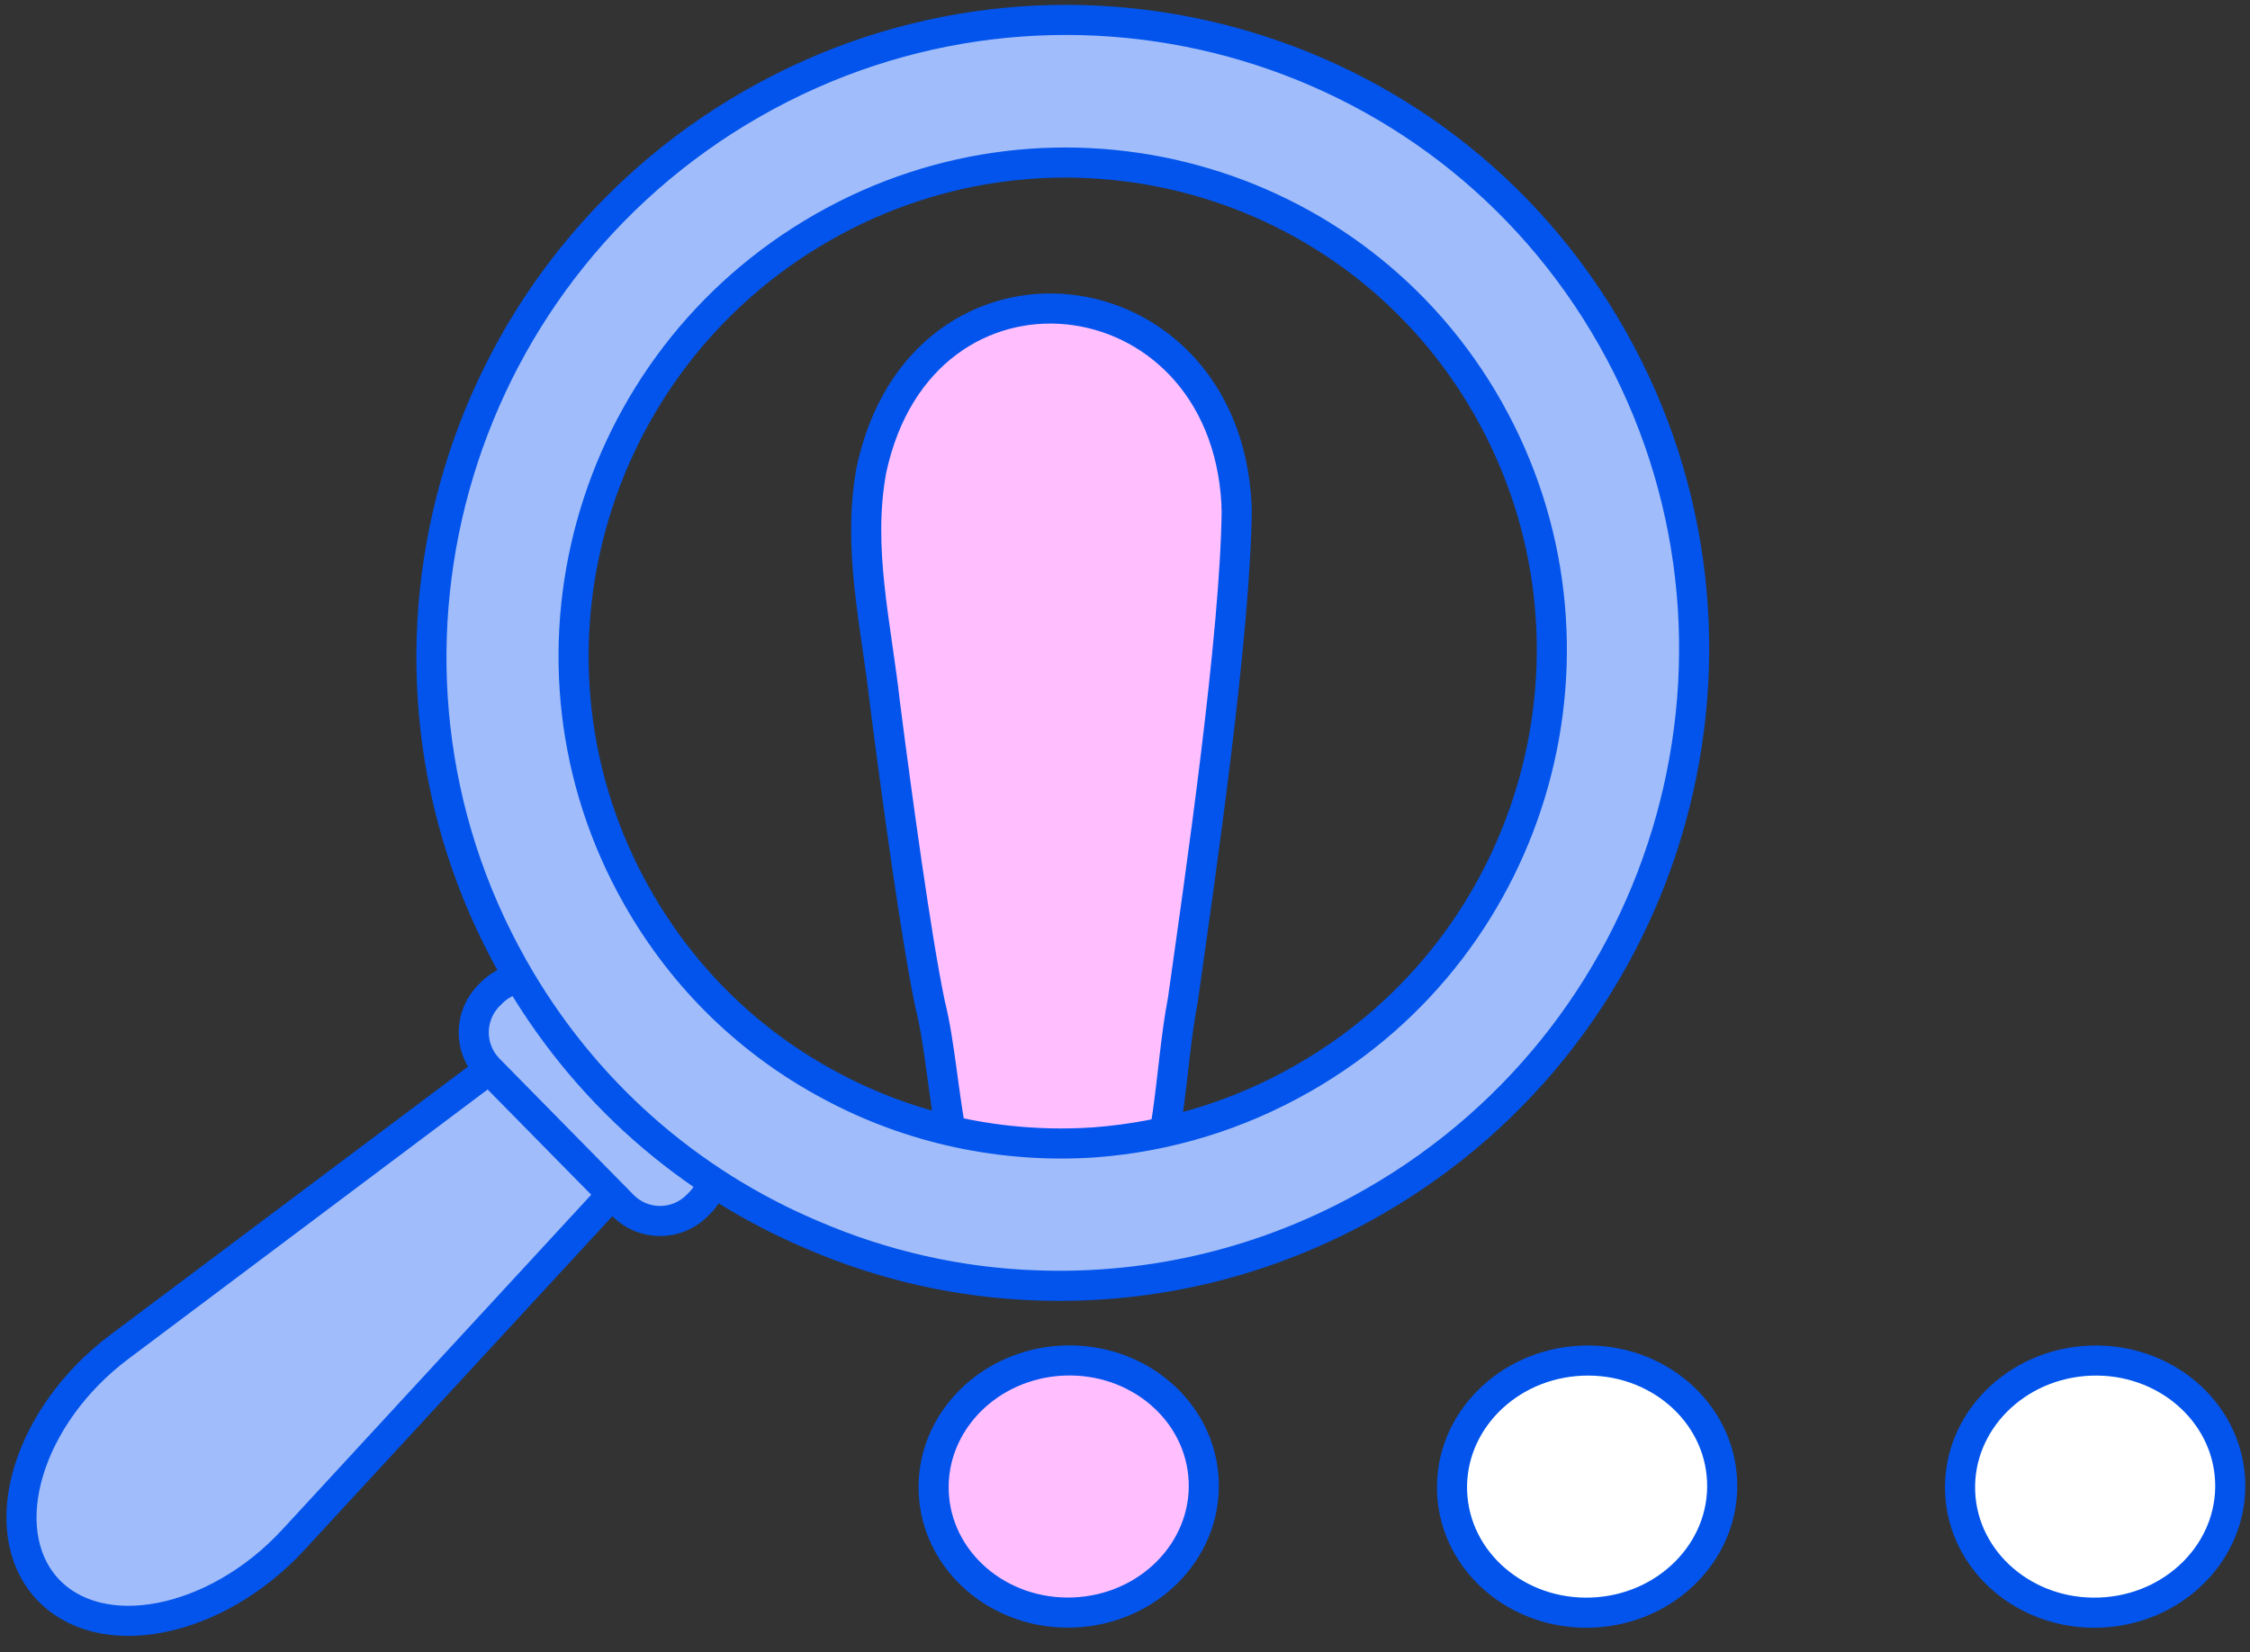
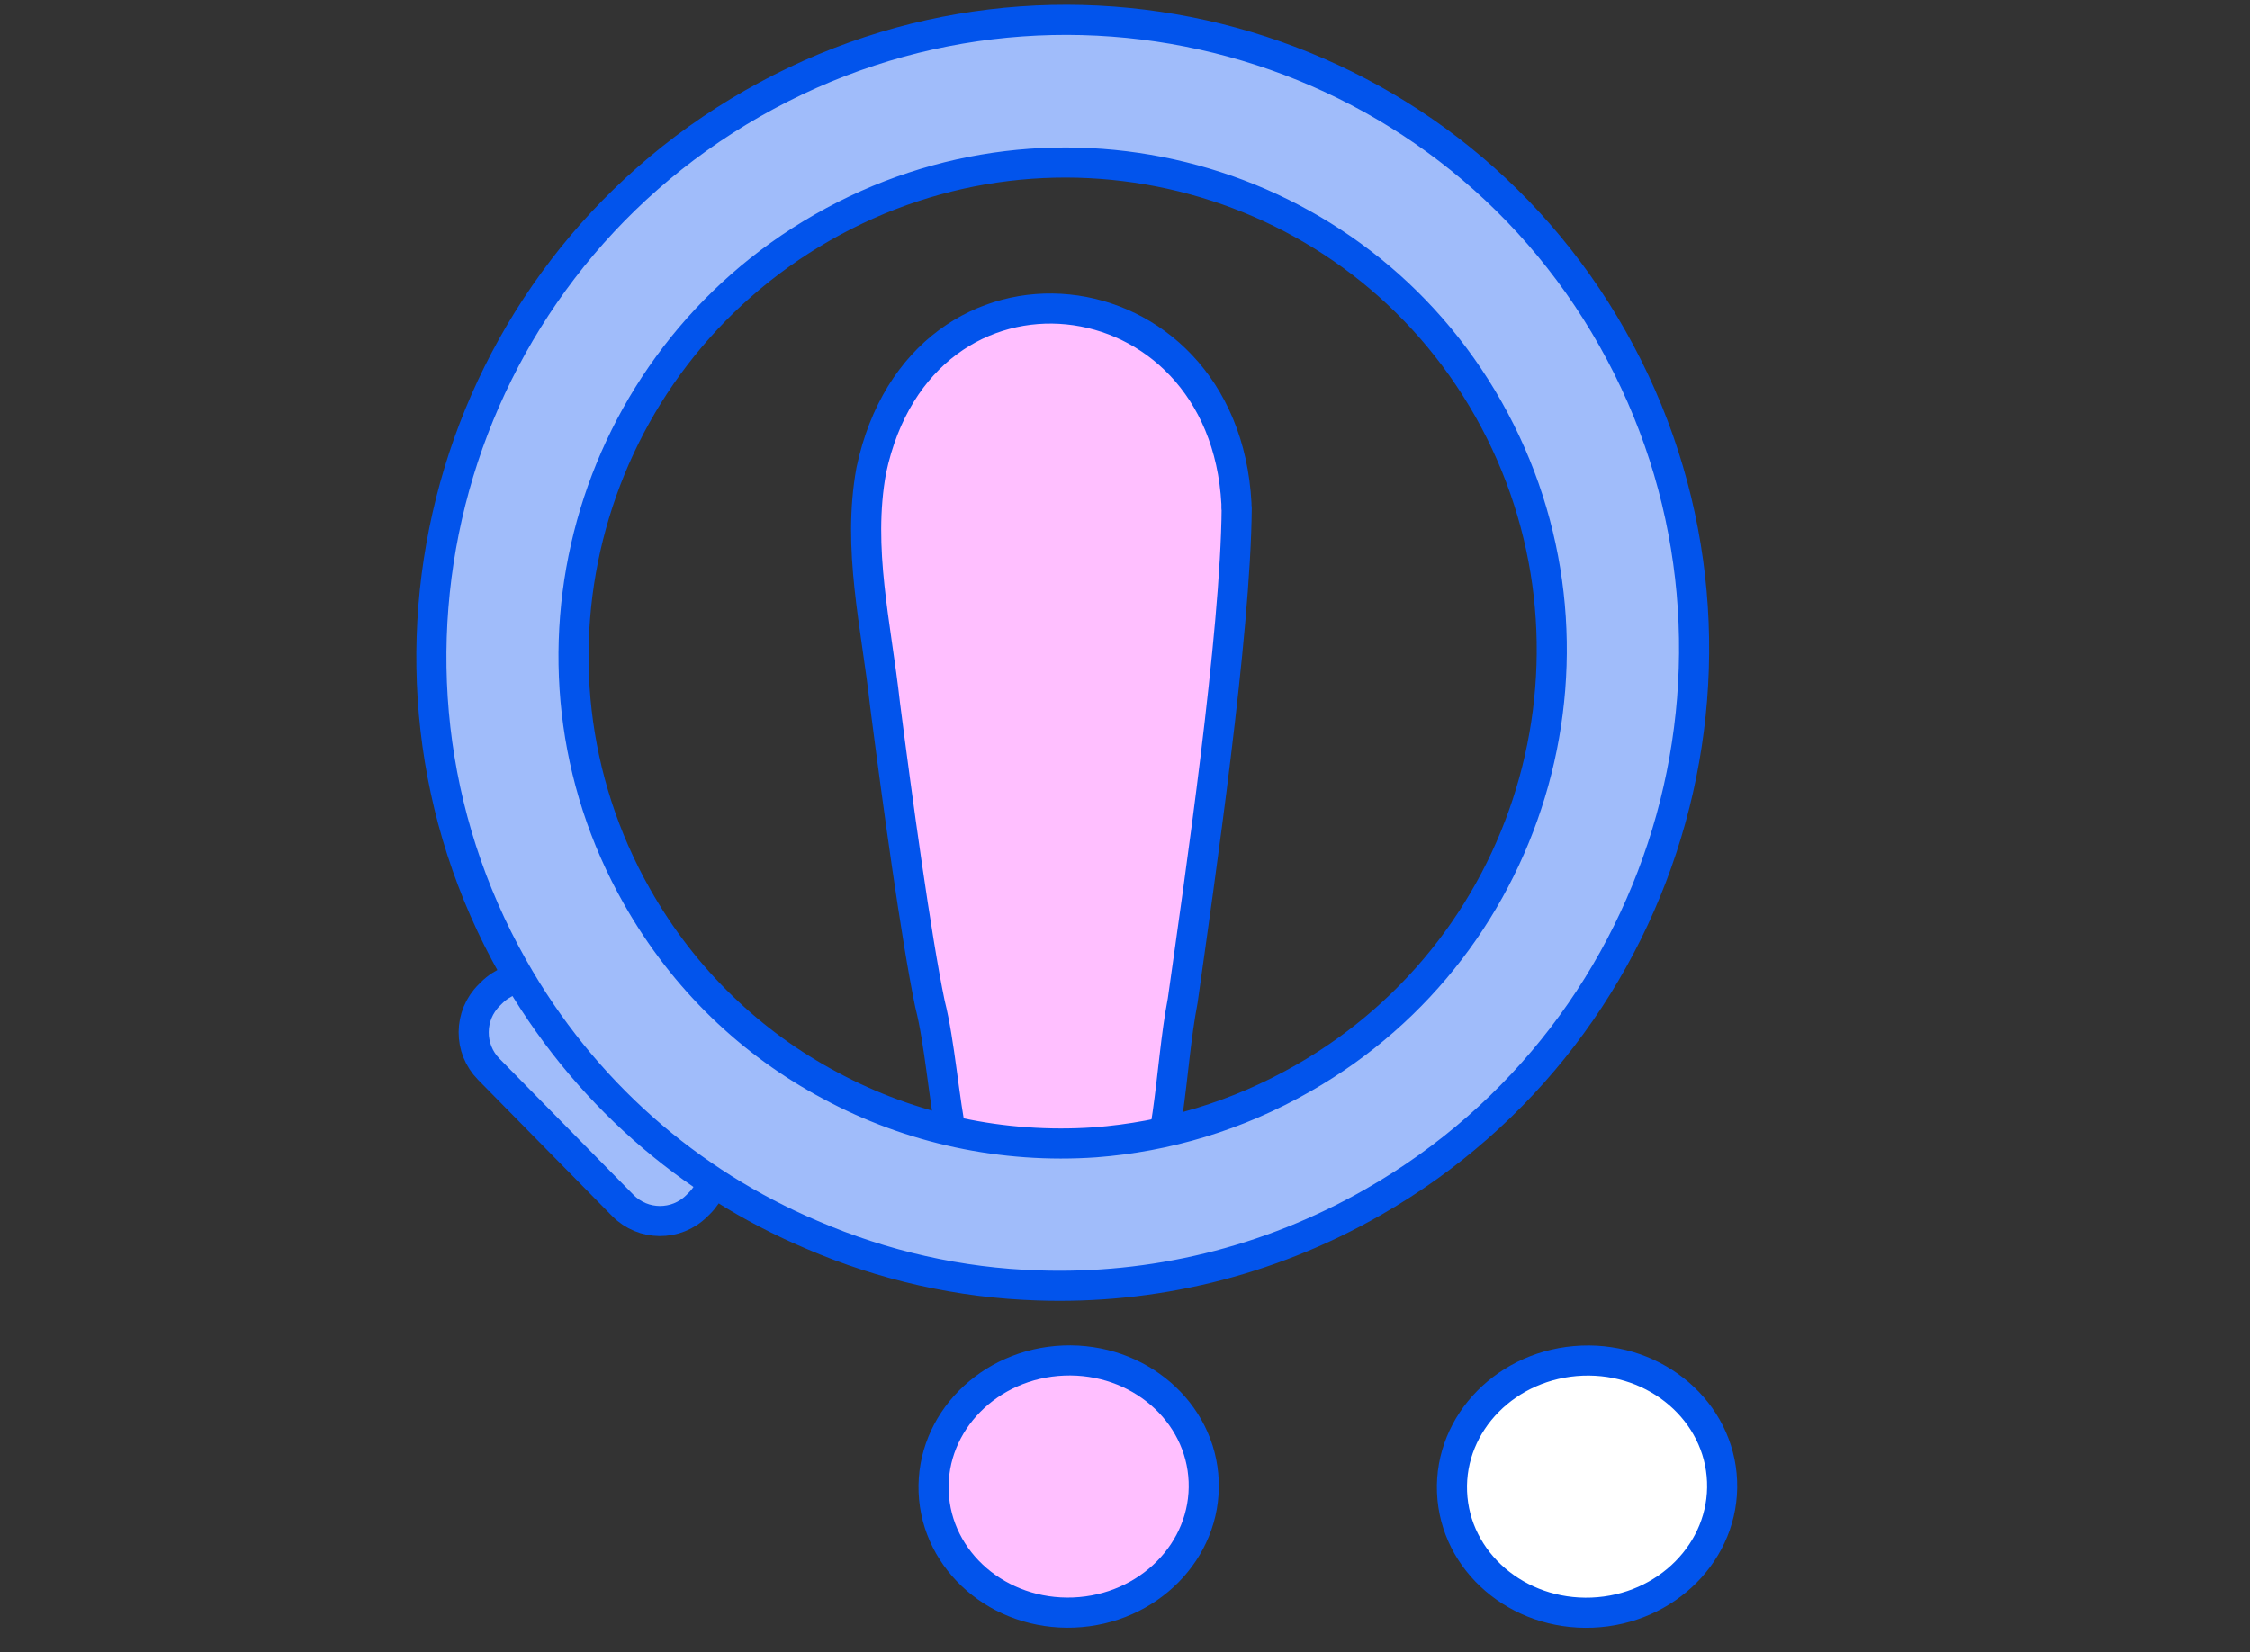
<svg xmlns="http://www.w3.org/2000/svg" width="113" height="83" viewBox="0 0 113 83" fill="none">
  <rect x="0" y="0" width="113" height="83" fill="#333333" stroke="none" />
  <path d="M79.96 81.007C83.704 80.858 86.628 77.904 86.489 74.409C86.35 70.914 83.202 68.202 79.457 68.351C75.712 68.501 72.788 71.455 72.927 74.95C73.066 78.445 76.215 81.157 79.96 81.007Z" fill="white" stroke="#0254EC" stroke-width="1.512" stroke-linecap="round" stroke-linejoin="round" />
-   <path d="M105.475 81.007C109.22 80.858 112.143 77.904 112.004 74.409C111.865 70.914 108.717 68.202 104.972 68.351C101.227 68.501 98.304 71.455 98.442 74.95C98.581 78.445 101.73 81.157 105.475 81.007Z" fill="white" stroke="#0254EC" stroke-width="1.512" stroke-linecap="round" stroke-linejoin="round" />
-   <path d="M62.112 25.519C62.063 31.877 60.255 44.183 59.4 50.268C58.719 53.795 58.843 58.129 57.047 61.519C55.734 63.99 52.998 64.635 50.979 63.381C47.351 60.836 47.722 54.453 46.707 50.429C46.013 47.102 45.06 40.123 44.453 35.404C44.007 31.381 43.041 27.568 43.759 23.632C46.286 11.711 61.468 13.424 62.1 25.308V25.519H62.112Z" fill="#FFBFFF" stroke="#0254EC" stroke-width="1.512" stroke-linecap="round" stroke-linejoin="round" />
+   <path d="M62.112 25.519C62.063 31.877 60.255 44.183 59.4 50.268C58.719 53.795 58.843 58.129 57.047 61.519C55.734 63.99 52.998 64.635 50.979 63.381C47.351 60.836 47.722 54.453 46.707 50.429C46.013 47.102 45.06 40.123 44.453 35.404C44.007 31.381 43.041 27.568 43.759 23.632C46.286 11.711 61.468 13.424 62.1 25.308V25.519H62.112" fill="#FFBFFF" stroke="#0254EC" stroke-width="1.512" stroke-linecap="round" stroke-linejoin="round" />
  <path d="M53.925 81.002C57.669 80.853 60.593 77.898 60.454 74.403C60.315 70.908 57.167 68.197 53.422 68.346C49.677 68.496 46.754 71.45 46.892 74.945C47.031 78.44 50.18 81.152 53.925 81.002Z" fill="#FFBFFF" stroke="#0254EC" stroke-width="1.512" stroke-linecap="round" stroke-linejoin="round" />
-   <path d="M2.324 79.76C4.986 82.728 10.806 81.598 14.72 77.364L32.887 57.669L27.425 51.584L6.002 67.653C1.395 71.105 -0.326 76.805 2.336 79.773L2.324 79.76Z" fill="#A0BCFA" stroke="#0254EC" stroke-width="1.512" stroke-miterlimit="10" />
  <path d="M35.151 56.724L28.418 49.883C27.4 48.848 25.737 48.837 24.705 49.858L24.573 49.989C23.541 51.011 23.53 52.677 24.549 53.712L31.281 60.553C32.299 61.588 33.962 61.599 34.994 60.578L35.126 60.447C36.158 59.426 36.169 57.759 35.151 56.724Z" fill="#A0BCFA" stroke="#0254EC" stroke-width="1.512" stroke-miterlimit="10" />
  <path d="M80.985 17C72.379 1.764 53.035 -3.514 37.791 5.203C22.546 13.921 17.16 33.355 25.766 48.591C29.296 54.85 34.645 59.432 40.775 62.027C44.367 63.58 48.218 64.449 52.119 64.573C57.828 64.772 63.648 63.431 68.961 60.388C84.205 51.671 89.592 32.237 80.985 17ZM65.444 54.167C62.125 56.067 58.571 57.11 55.004 57.383C50.373 57.706 45.741 56.713 41.692 54.527C37.754 52.428 34.361 49.225 31.995 45.04C25.308 33.243 29.481 18.192 41.308 11.425C53.109 4.669 68.094 8.755 74.756 20.552C81.431 32.374 77.258 47.424 65.444 54.167Z" fill="#A0BCFA" stroke="#0254EC" stroke-width="1.512" stroke-miterlimit="10" />
</svg>